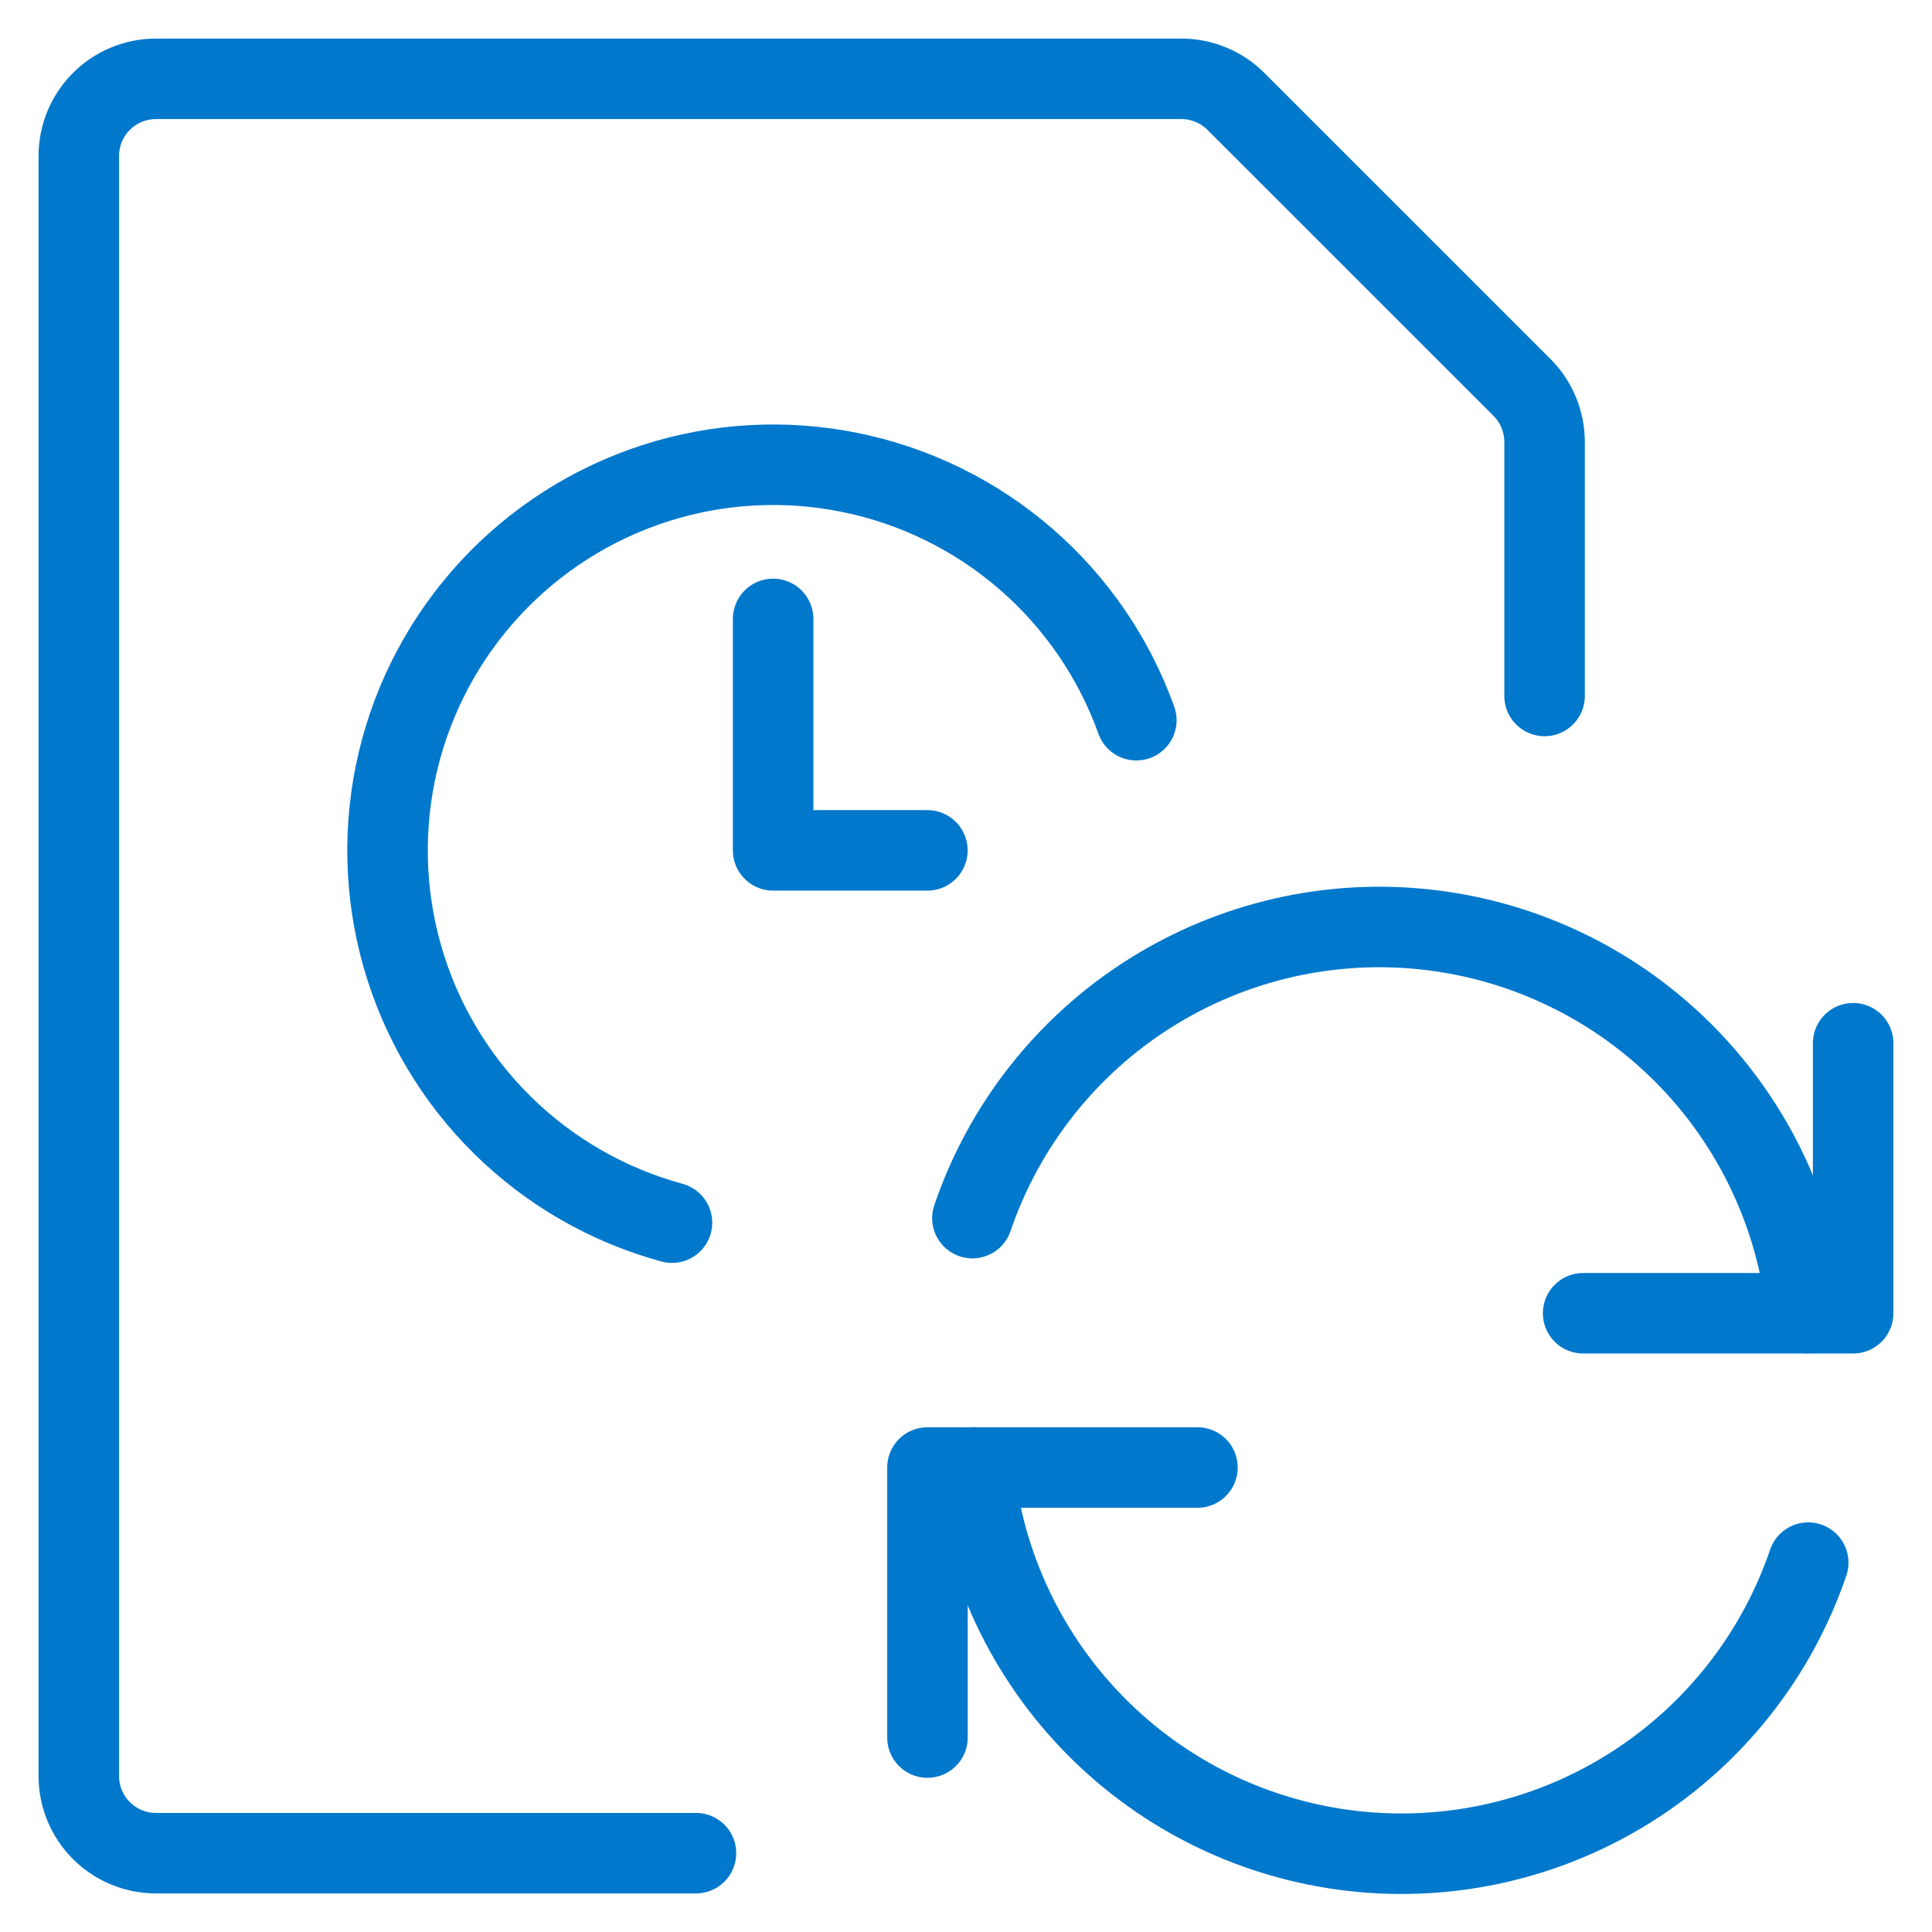
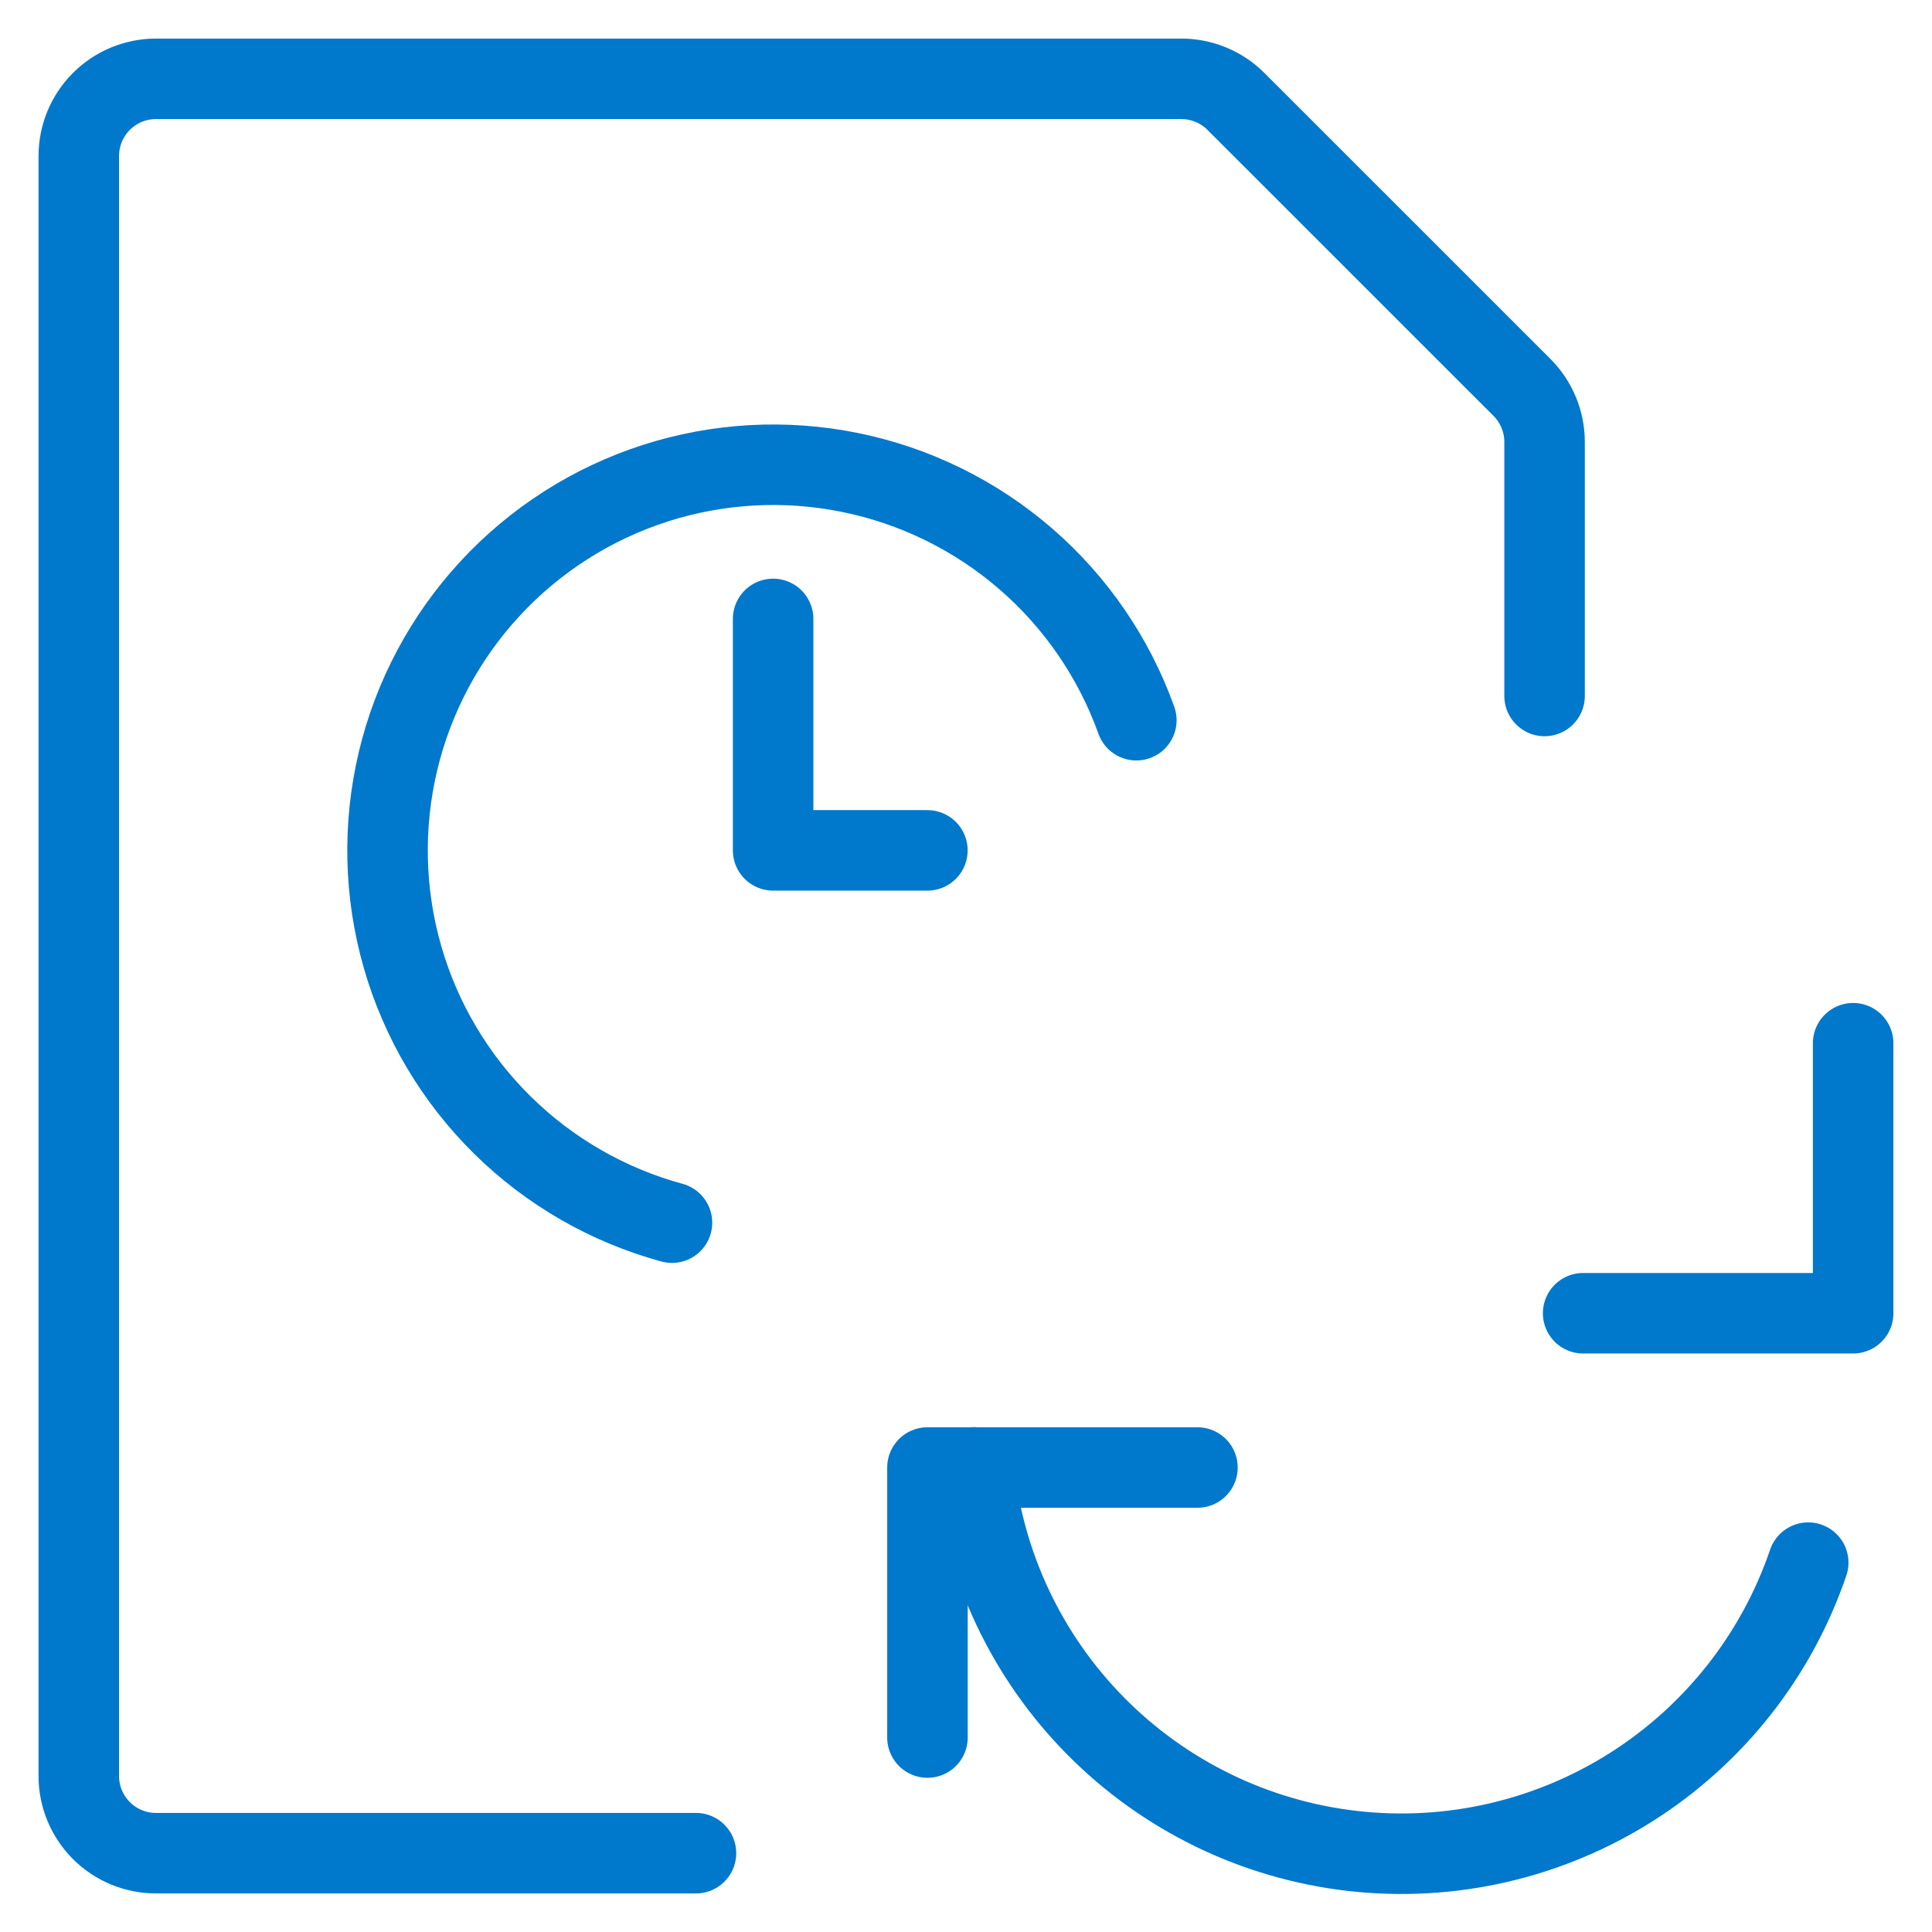
<svg xmlns="http://www.w3.org/2000/svg" width="60" height="60" viewBox="0 0 60 60" fill="none">
  <path d="M21.614 57.552H4.843C4.208 57.552 3.598 57.3 3.149 56.85C2.7 56.401 2.447 55.792 2.447 55.156V4.844C2.447 4.208 2.7 3.599 3.149 3.15C3.598 2.7 4.208 2.448 4.843 2.448H36.691C37.006 2.448 37.317 2.511 37.608 2.632C37.899 2.752 38.163 2.929 38.385 3.152L47.266 12.031C47.715 12.48 47.968 13.09 47.968 13.725V21.614" stroke="#0078CC" stroke-width="2.5" stroke-linecap="round" stroke-linejoin="round" />
  <path d="M20.869 37.971C18.883 37.43 17.069 36.387 15.603 34.941C14.137 33.496 13.068 31.697 12.5 29.718C11.932 27.739 11.884 25.647 12.359 23.644C12.835 21.64 13.819 19.794 15.217 18.282C16.614 16.77 18.378 15.643 20.337 15.011C22.297 14.379 24.386 14.263 26.403 14.674C28.421 15.084 30.299 16.008 31.855 17.355C33.412 18.703 34.595 20.429 35.29 22.367" stroke="#0078CC" stroke-width="2.5" stroke-linecap="round" stroke-linejoin="round" />
  <path d="M24.01 19.221V26.409H28.801" stroke="#0078CC" stroke-width="2.5" stroke-linecap="round" stroke-linejoin="round" />
  <path d="M37.188 45.575H28.803V53.961" stroke="#0078CC" stroke-width="2.5" stroke-linecap="round" stroke-linejoin="round" />
  <path d="M56.156 48.529C55.173 51.412 53.234 53.871 50.66 55.5C48.087 57.129 45.034 57.829 42.008 57.483C38.982 57.138 36.165 55.769 34.025 53.602C31.884 51.436 30.549 48.603 30.24 45.573" stroke="#0078CC" stroke-width="2.5" stroke-linecap="round" stroke-linejoin="round" />
  <path d="M49.166 40.784H57.551V32.398" stroke="#0078CC" stroke-width="2.5" stroke-linecap="round" stroke-linejoin="round" />
-   <path d="M30.199 37.83C31.182 34.947 33.121 32.488 35.694 30.859C38.267 29.23 41.319 28.529 44.345 28.874C47.371 29.219 50.188 30.587 52.329 32.753C54.469 34.919 55.806 37.752 56.115 40.781" stroke="#0078CC" stroke-width="2.5" stroke-linecap="round" stroke-linejoin="round" />
</svg>